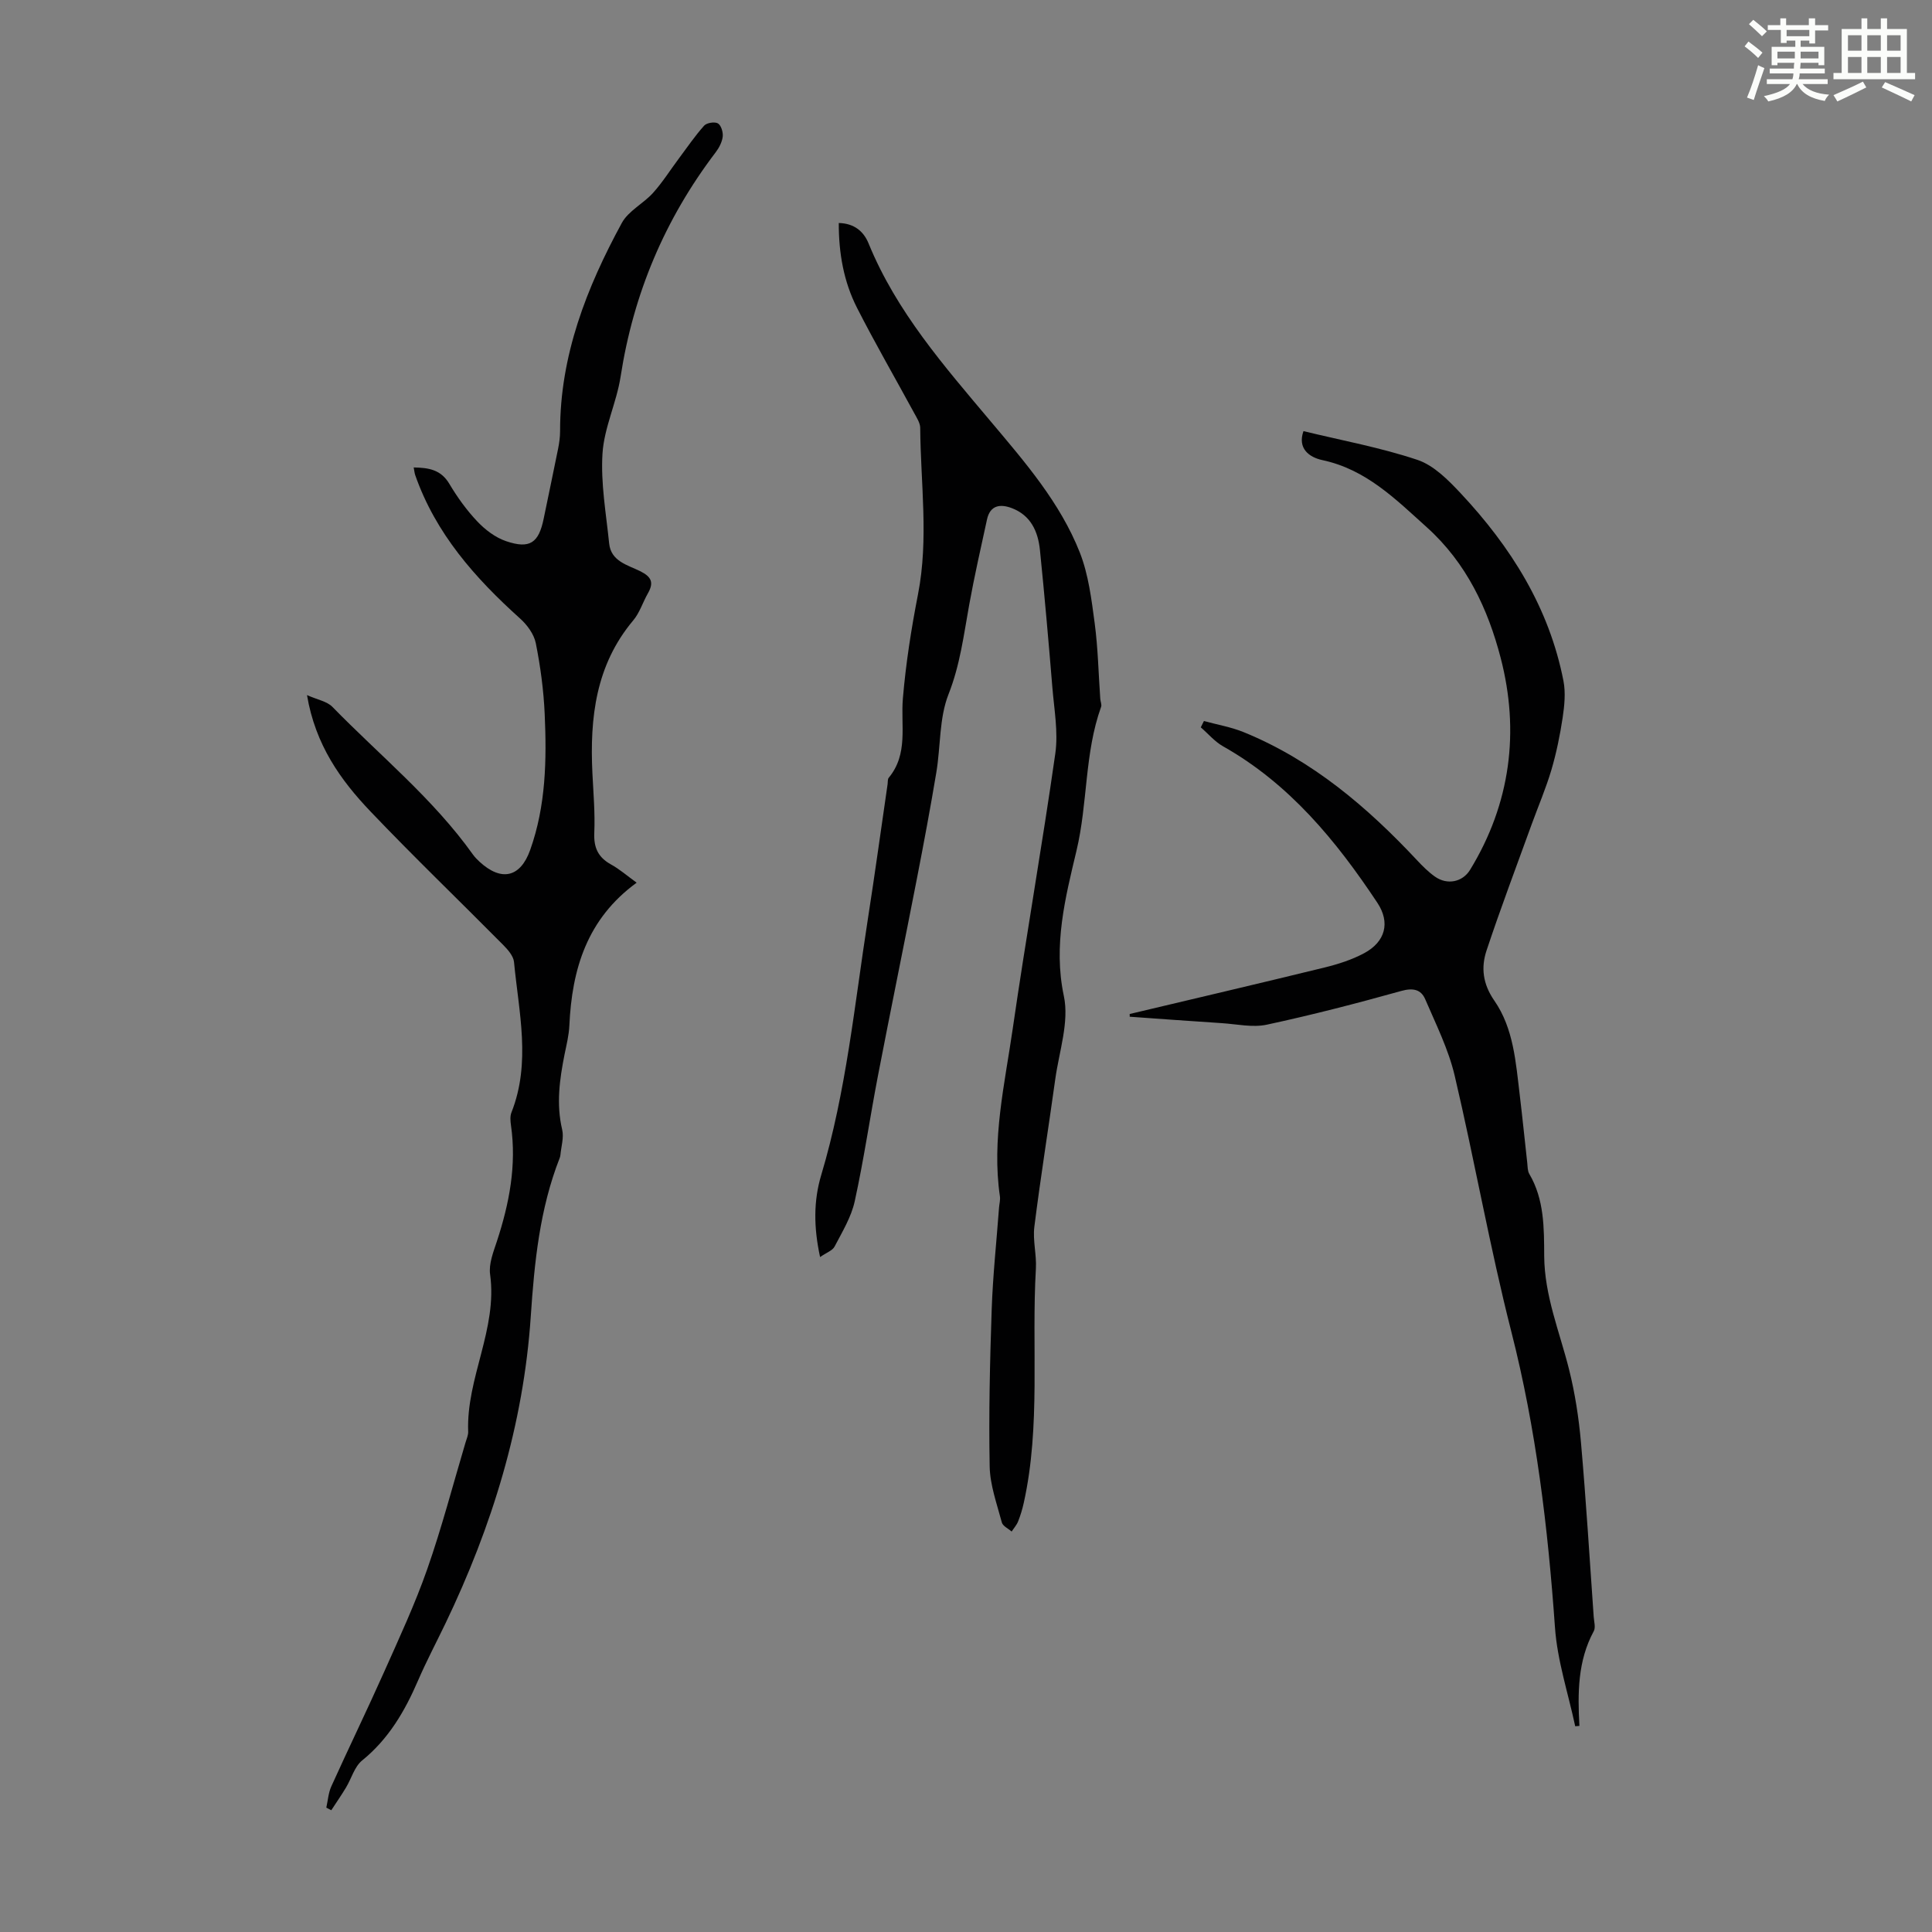
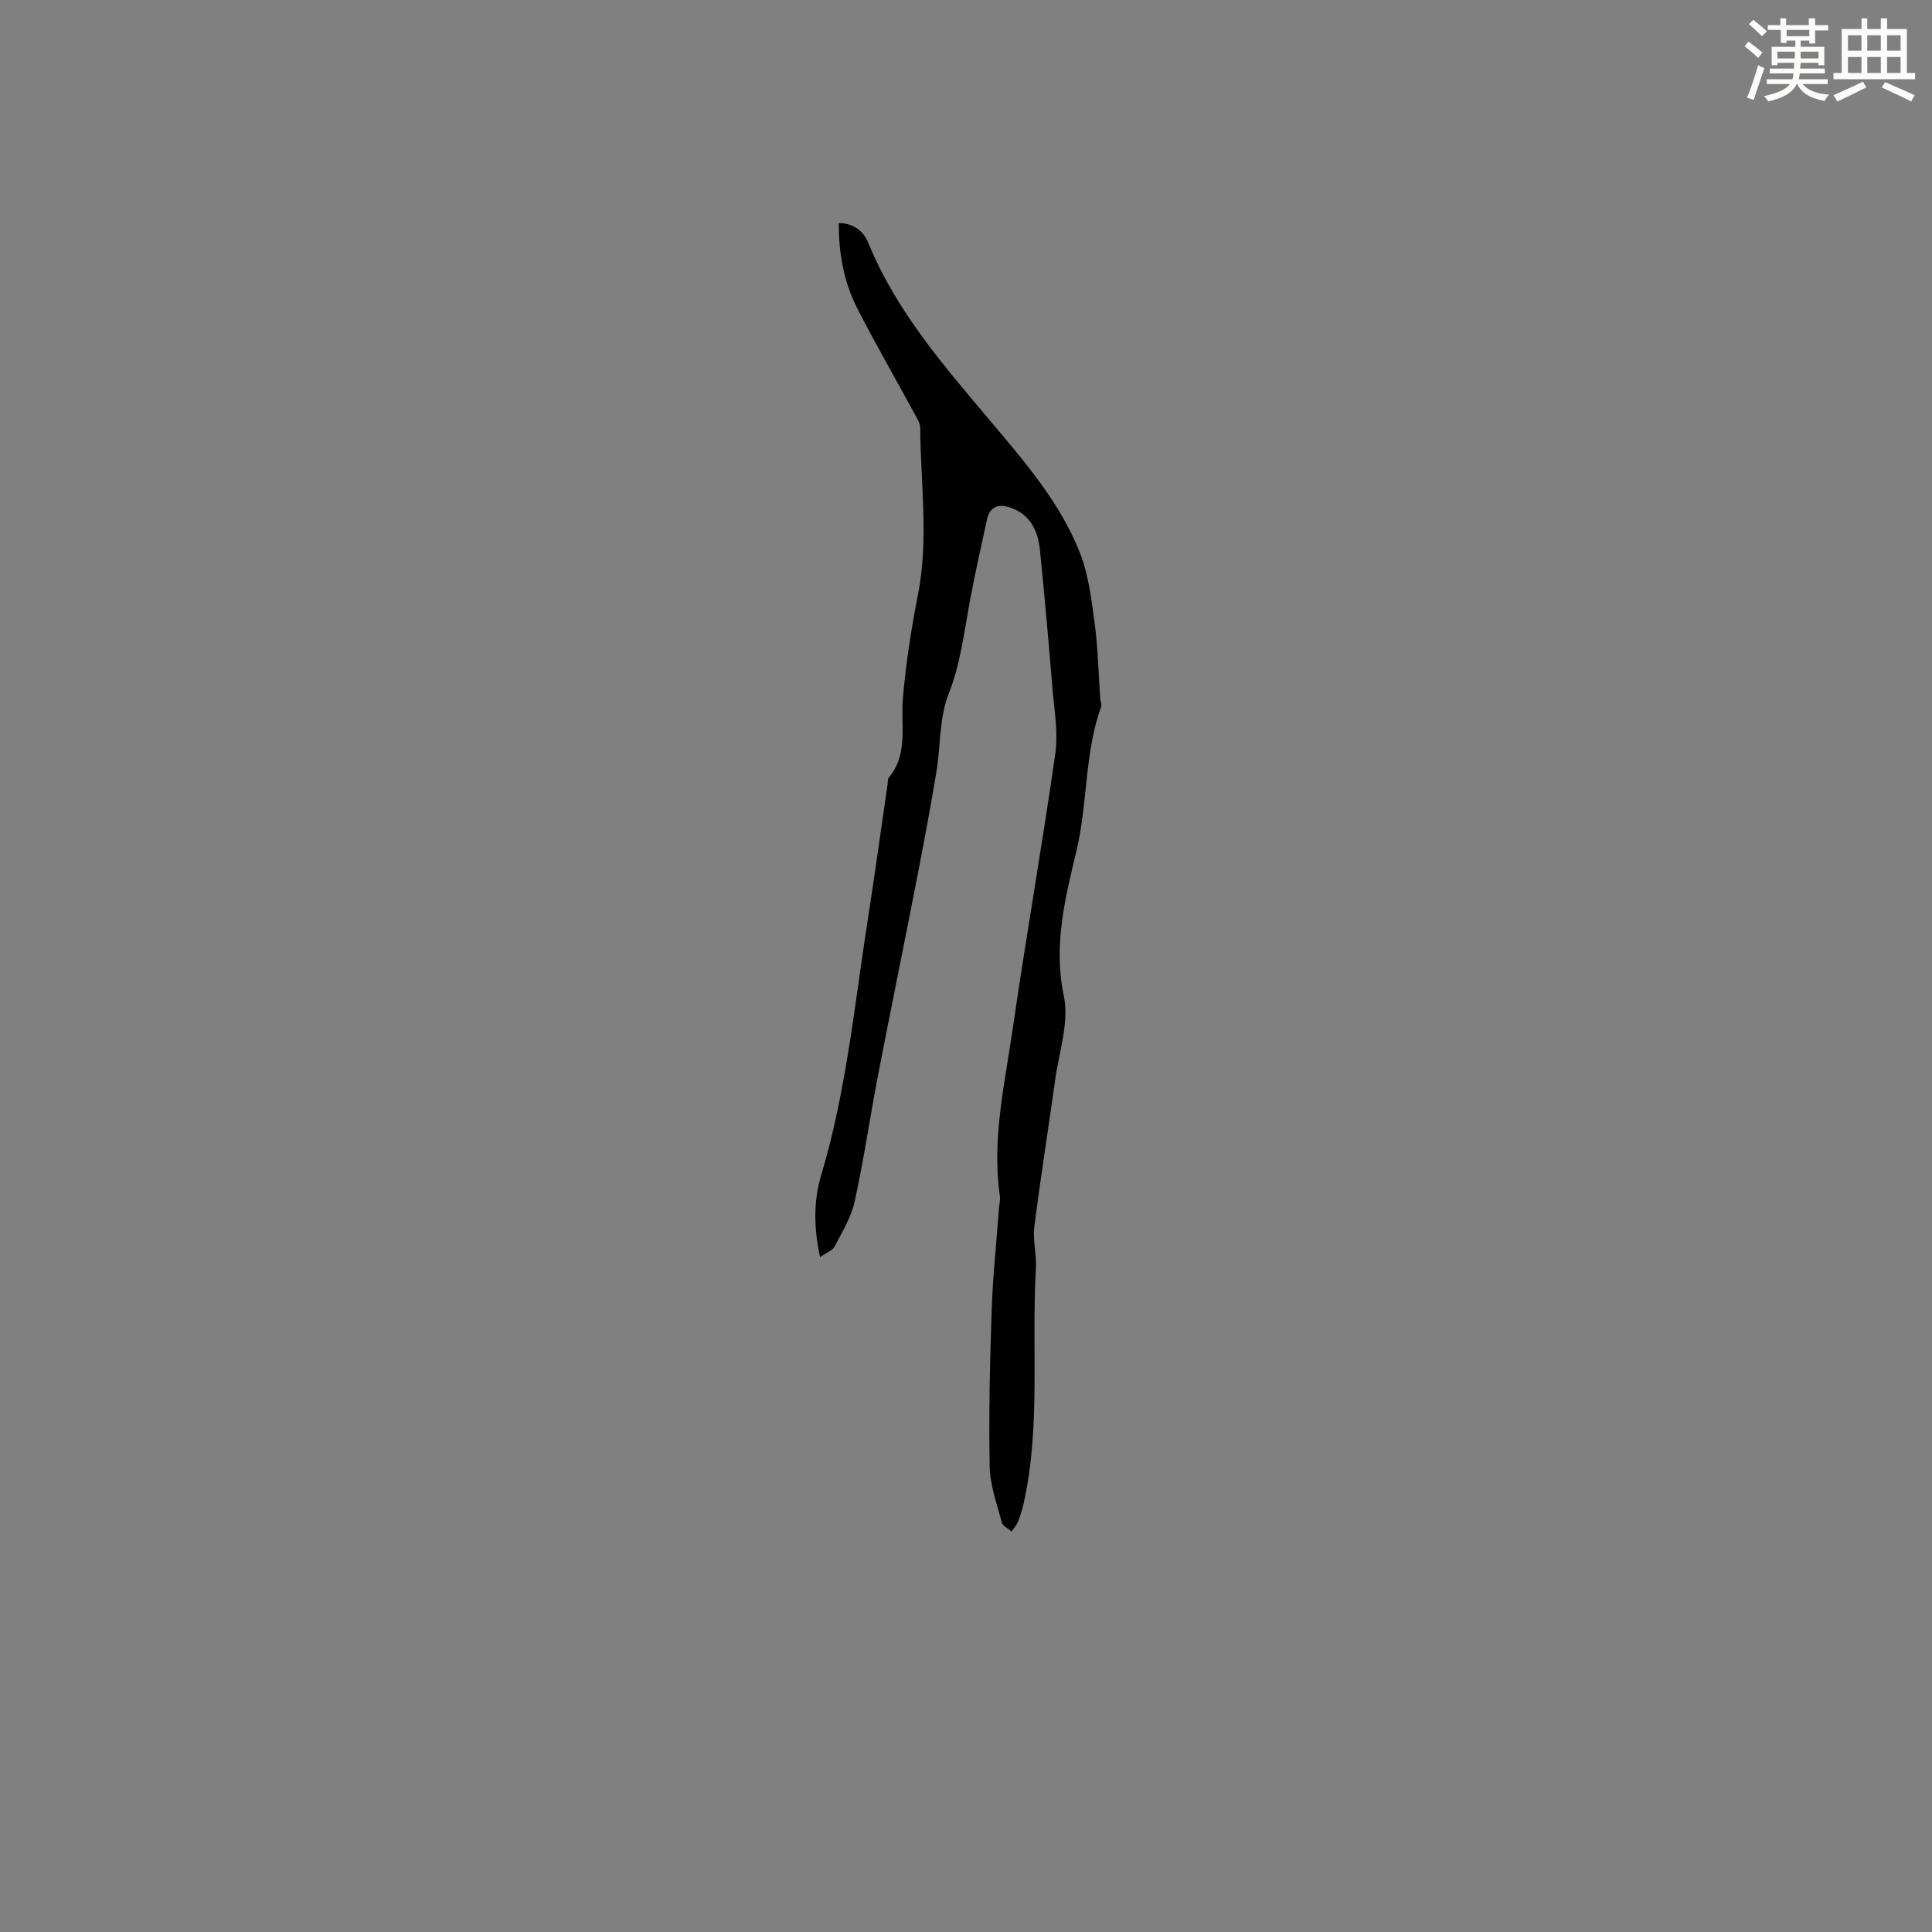
<svg xmlns="http://www.w3.org/2000/svg" enable-background="new 0 0 400 400" viewBox="0 0 400 400">
  <rect x="0" y="0" width="400" height="400" fill="#808080" stroke="none" />
  <path d="m361.2 9.6.8-1c.9.7 1.9 1.4 2.9 2.3l-.9 1.1c-1-1-2-1.8-2.8-2.4zm.5 10.6c.9-2.1 1.6-4.3 2.3-6.7.4.2.8.4 1.3.6-.7 2.1-1.5 4.3-2.2 6.6zm.4-15.2.9-.9c1 .8 2 1.6 2.8 2.4l-1 1c-.9-.9-1.8-1.7-2.7-2.5zm12.5-1.2h1.2v1.4h2.7v1.1h-2.7v2.7h-1.2v-.6h-1.8v1.3h4.9v3.8h-1.2v-.5h-3.7c0 .4-.1.9-.1 1.2h5.1v1h-5.2c0 .5-.1.9-.2 1.2h6v1h-5.2c1.1 1.3 2.9 2 5.5 2.2-.4.4-.7.8-.9 1.3-2.9-.5-4.8-1.6-5.7-3.5h-.1c-.8 1.7-2.7 2.9-5.9 3.6-.2-.4-.6-.8-.9-1.1 2.8-.6 4.6-1.4 5.4-2.5h-4.8v-1h5.3c.1-.3.2-.7.2-1.2h-4.9v-1h5c0-.4 0-.8.1-1.2h-3.5v.5h-1.2v-3.8h4.9v-1.3h-1.8v.5h-1.2v-2.7h-2.7v-1h2.6v-1.4h1.2v1.4h4.7v-1.4zm-6.6 8.3h3.6c0-.4 0-.9 0-1.4h-3.6zm1.9-4.6h4.7v-1.3h-4.7zm6.6 3.2h-3.7v1.4h3.7z" fill="#fbfcfa" />
  <path d="m385.3 3.8h1.3v2.2h2.8v-2.2h1.3v2.2h4.1v9.1h1.7v1.3h-16.9v-1.3h1.7v-9.1h4.1v-2.2zm.4 13.1.7 1.2c-1.8.9-3.8 1.9-6 2.9-.2-.4-.5-.8-.8-1.3 2.3-1 4.3-1.9 6.1-2.8zm-3.1-6.4h2.8v-3.2h-2.8zm0 4.6h2.8v-3.3h-2.8zm4-4.6h2.8v-3.2h-2.8zm0 4.6h2.8v-3.3h-2.8zm3.7 1.9c2.1.9 4.1 1.8 6.1 2.7l-.7 1.3c-2.2-1.1-4.2-2-6.1-2.9zm3.2-9.7h-2.8v3.2h2.8zm-2.8 7.8h2.8v-3.3h-2.8z" fill="#fbfcfa" />
  <g fill="#010102">
-     <path d="m131.81 182.75c-10.32 7.53-13.4 17.96-13.93 29.58-.09 1.99-.59 3.98-.99 5.95-1.03 5.17-1.75 10.3-.5 15.59.39 1.63-.2 3.49-.36 5.25-.02.22-.08.44-.16.65-4.13 10.54-5.23 21.56-5.98 32.78-1.5 22.36-8 43.45-17.68 63.6-1.89 3.93-3.93 7.79-5.66 11.79-2.73 6.33-6.09 12.1-11.58 16.55-1.59 1.29-2.21 3.75-3.35 5.63-.96 1.59-2.02 3.12-3.03 4.67-.34-.18-.69-.36-1.03-.54.33-1.48.43-3.06 1.04-4.41 3.58-7.92 7.38-15.74 10.92-23.67 3.13-7.03 6.39-14.03 8.93-21.28 3.02-8.61 5.32-17.47 7.93-26.23.22-.75.58-1.52.55-2.27-.41-11.1 6.11-21.22 4.54-32.54-.3-2.18.67-4.62 1.4-6.83 2.57-7.83 4.11-15.76 2.92-24.04-.12-.87-.21-1.88.1-2.66 4.08-10.32 1.52-20.76.53-31.15-.12-1.24-1.27-2.55-2.24-3.53-9.13-9.22-18.49-18.21-27.44-27.6-6.21-6.51-11.44-13.79-13.18-24.13 2.17.97 4.13 1.29 5.25 2.43 9.83 10.08 20.87 19.02 29.12 30.6.39.54.87 1.03 1.36 1.48 4.51 4.15 8.45 3.26 10.48-2.45 3.26-9.15 3.43-18.67 3-28.19-.22-4.9-.88-9.81-1.84-14.62-.37-1.85-1.78-3.78-3.24-5.09-9.34-8.4-17.5-17.61-21.73-29.72-.14-.41-.17-.86-.31-1.57 3.09.06 5.62.43 7.38 3.39 1.65 2.77 3.58 5.46 5.79 7.79 1.63 1.72 3.74 3.33 5.95 4.08 4.95 1.68 6.77.36 7.8-4.69.98-4.82 2.02-9.63 2.98-14.45.24-1.2.41-2.43.41-3.65-.02-15.63 5.48-29.67 12.78-43.09 1.36-2.5 4.46-4 6.46-6.22 1.97-2.19 3.56-4.73 5.34-7.11 1.72-2.3 3.34-4.69 5.25-6.82.53-.59 2.19-.85 2.85-.46.67.4 1.1 1.84.99 2.75-.14 1.13-.76 2.32-1.47 3.25-10.5 13.81-17.02 29.25-19.67 46.42-.83 5.38-3.41 10.56-3.75 15.92-.39 6.16.75 12.43 1.38 18.63.37 3.69 3.83 4.46 6.39 5.72 2.41 1.19 2.9 2.39 1.62 4.62-1.05 1.84-1.69 4-3.03 5.59-7.77 9.25-9 20.16-8.45 31.6.2 4.13.57 8.28.39 12.4-.13 3.06.8 5.05 3.45 6.52 1.74.95 3.28 2.3 5.32 3.78z" />
+     <path d="m131.81 182.75z" />
    <path d="m169.79 260.26c-1.34-6.17-1.36-11.64.23-16.96 5.19-17.34 6.9-35.3 9.67-53.08 1.45-9.28 2.72-18.59 4.08-27.89.06-.44-.01-1.01.23-1.3 4.1-4.94 2.46-10.81 2.93-16.41.61-7.23 1.74-14.44 3.13-21.56 2.25-11.5.54-22.99.46-34.48-.01-1.02-.72-2.08-1.24-3.05-3.95-7.27-8.09-14.43-11.84-21.79-2.77-5.44-3.8-11.37-3.78-17.57 3.2.08 5.15 1.73 6.17 4.23 5.78 14.15 15.67 25.41 25.33 36.9 7.05 8.38 14.32 16.75 18.4 27.08 1.8 4.58 2.42 9.69 3.08 14.63.69 5.19.79 10.46 1.16 15.69.04.56.34 1.18.17 1.65-3.45 9.59-2.74 19.88-5.09 29.76-2.29 9.63-4.86 19.58-2.62 30.11 1.14 5.37-.98 11.47-1.78 17.22-1.41 10.19-3.05 20.35-4.33 30.56-.35 2.83.49 5.79.32 8.66-.94 16.16 1.04 32.47-2.51 48.49-.29 1.31-.68 2.6-1.17 3.84-.3.76-.89 1.4-1.34 2.1-.7-.62-1.83-1.13-2.03-1.88-1.02-3.84-2.45-7.74-2.52-11.63-.2-10.82.05-21.67.42-32.49.24-7.03 1-14.05 1.52-21.07.06-.78.29-1.58.18-2.33-1.72-11.76.99-23.2 2.65-34.67 2.75-19.03 6.11-37.98 8.82-57.01.63-4.45-.24-9.13-.61-13.7-.78-9.48-1.61-18.95-2.57-28.41-.39-3.84-1.88-7.2-5.83-8.7-2.37-.9-4.48-.63-5.13 2.34-1.28 5.89-2.62 11.77-3.69 17.69-1.13 6.24-1.88 12.43-4.28 18.51-1.95 4.95-1.62 10.77-2.52 16.17-1.23 7.38-2.61 14.73-4.04 22.08-2.64 13.57-5.42 27.11-8.04 40.68-1.67 8.67-2.93 17.43-4.82 26.05-.72 3.27-2.58 6.32-4.16 9.35-.42.84-1.68 1.26-3.01 2.19z" />
-     <path d="m233.88 209.94c13.47-3.2 26.95-6.35 40.4-9.64 2.8-.69 5.63-1.6 8.15-2.95 4.38-2.35 5.47-6.33 2.73-10.45-8.53-12.85-18.2-24.63-31.95-32.39-1.72-.97-3.07-2.6-4.6-3.92.22-.44.43-.87.65-1.31 2.78.76 5.67 1.25 8.32 2.34 14.15 5.8 25.49 15.46 35.81 26.49 1.14 1.22 2.35 2.43 3.71 3.39 2.56 1.8 5.73 1.11 7.27-1.42 8.39-13.73 10.28-28.69 6.32-43.9-2.62-10.06-7.05-19.6-15.27-27-6.53-5.88-12.59-11.99-21.64-13.92-2.8-.6-5.17-2.46-3.91-6 7.93 1.93 15.94 3.39 23.59 5.95 3.38 1.13 6.37 4.16 8.94 6.9 10.41 11.11 18.34 23.69 21.3 38.88.47 2.44.2 5.11-.17 7.6-.55 3.64-1.29 7.28-2.33 10.81-1.13 3.81-2.71 7.49-4.07 11.23-3.15 8.7-6.43 17.36-9.35 26.14-1.18 3.54-.8 6.93 1.61 10.41 3.99 5.75 4.44 12.78 5.26 19.55.56 4.67 1.03 9.34 1.55 14.01.09.78.05 1.67.42 2.3 3.12 5.29 3.06 11.23 3.09 16.98.05 8.26 3.19 15.7 5.14 23.48 1.24 4.94 2.02 10.04 2.47 15.11 1.06 12.03 1.79 24.09 2.64 36.14.07 1 .43 2.21.01 2.97-3.34 6.16-3.34 12.84-2.97 19.61-.29.02-.58.05-.87.07-1.45-6.82-3.71-13.58-4.19-20.46-1.46-20.65-3.89-41.06-9.03-61.21-4.47-17.53-7.59-35.4-11.73-53.01-1.28-5.46-3.87-10.63-6.1-15.83-.88-2.06-2.55-2.4-4.98-1.72-9.21 2.57-18.48 4.97-27.83 6.98-2.95.63-6.22-.12-9.34-.32-6.35-.41-12.69-.88-19.04-1.33.02-.17.01-.36-.01-.56z" />
  </g>
</svg>